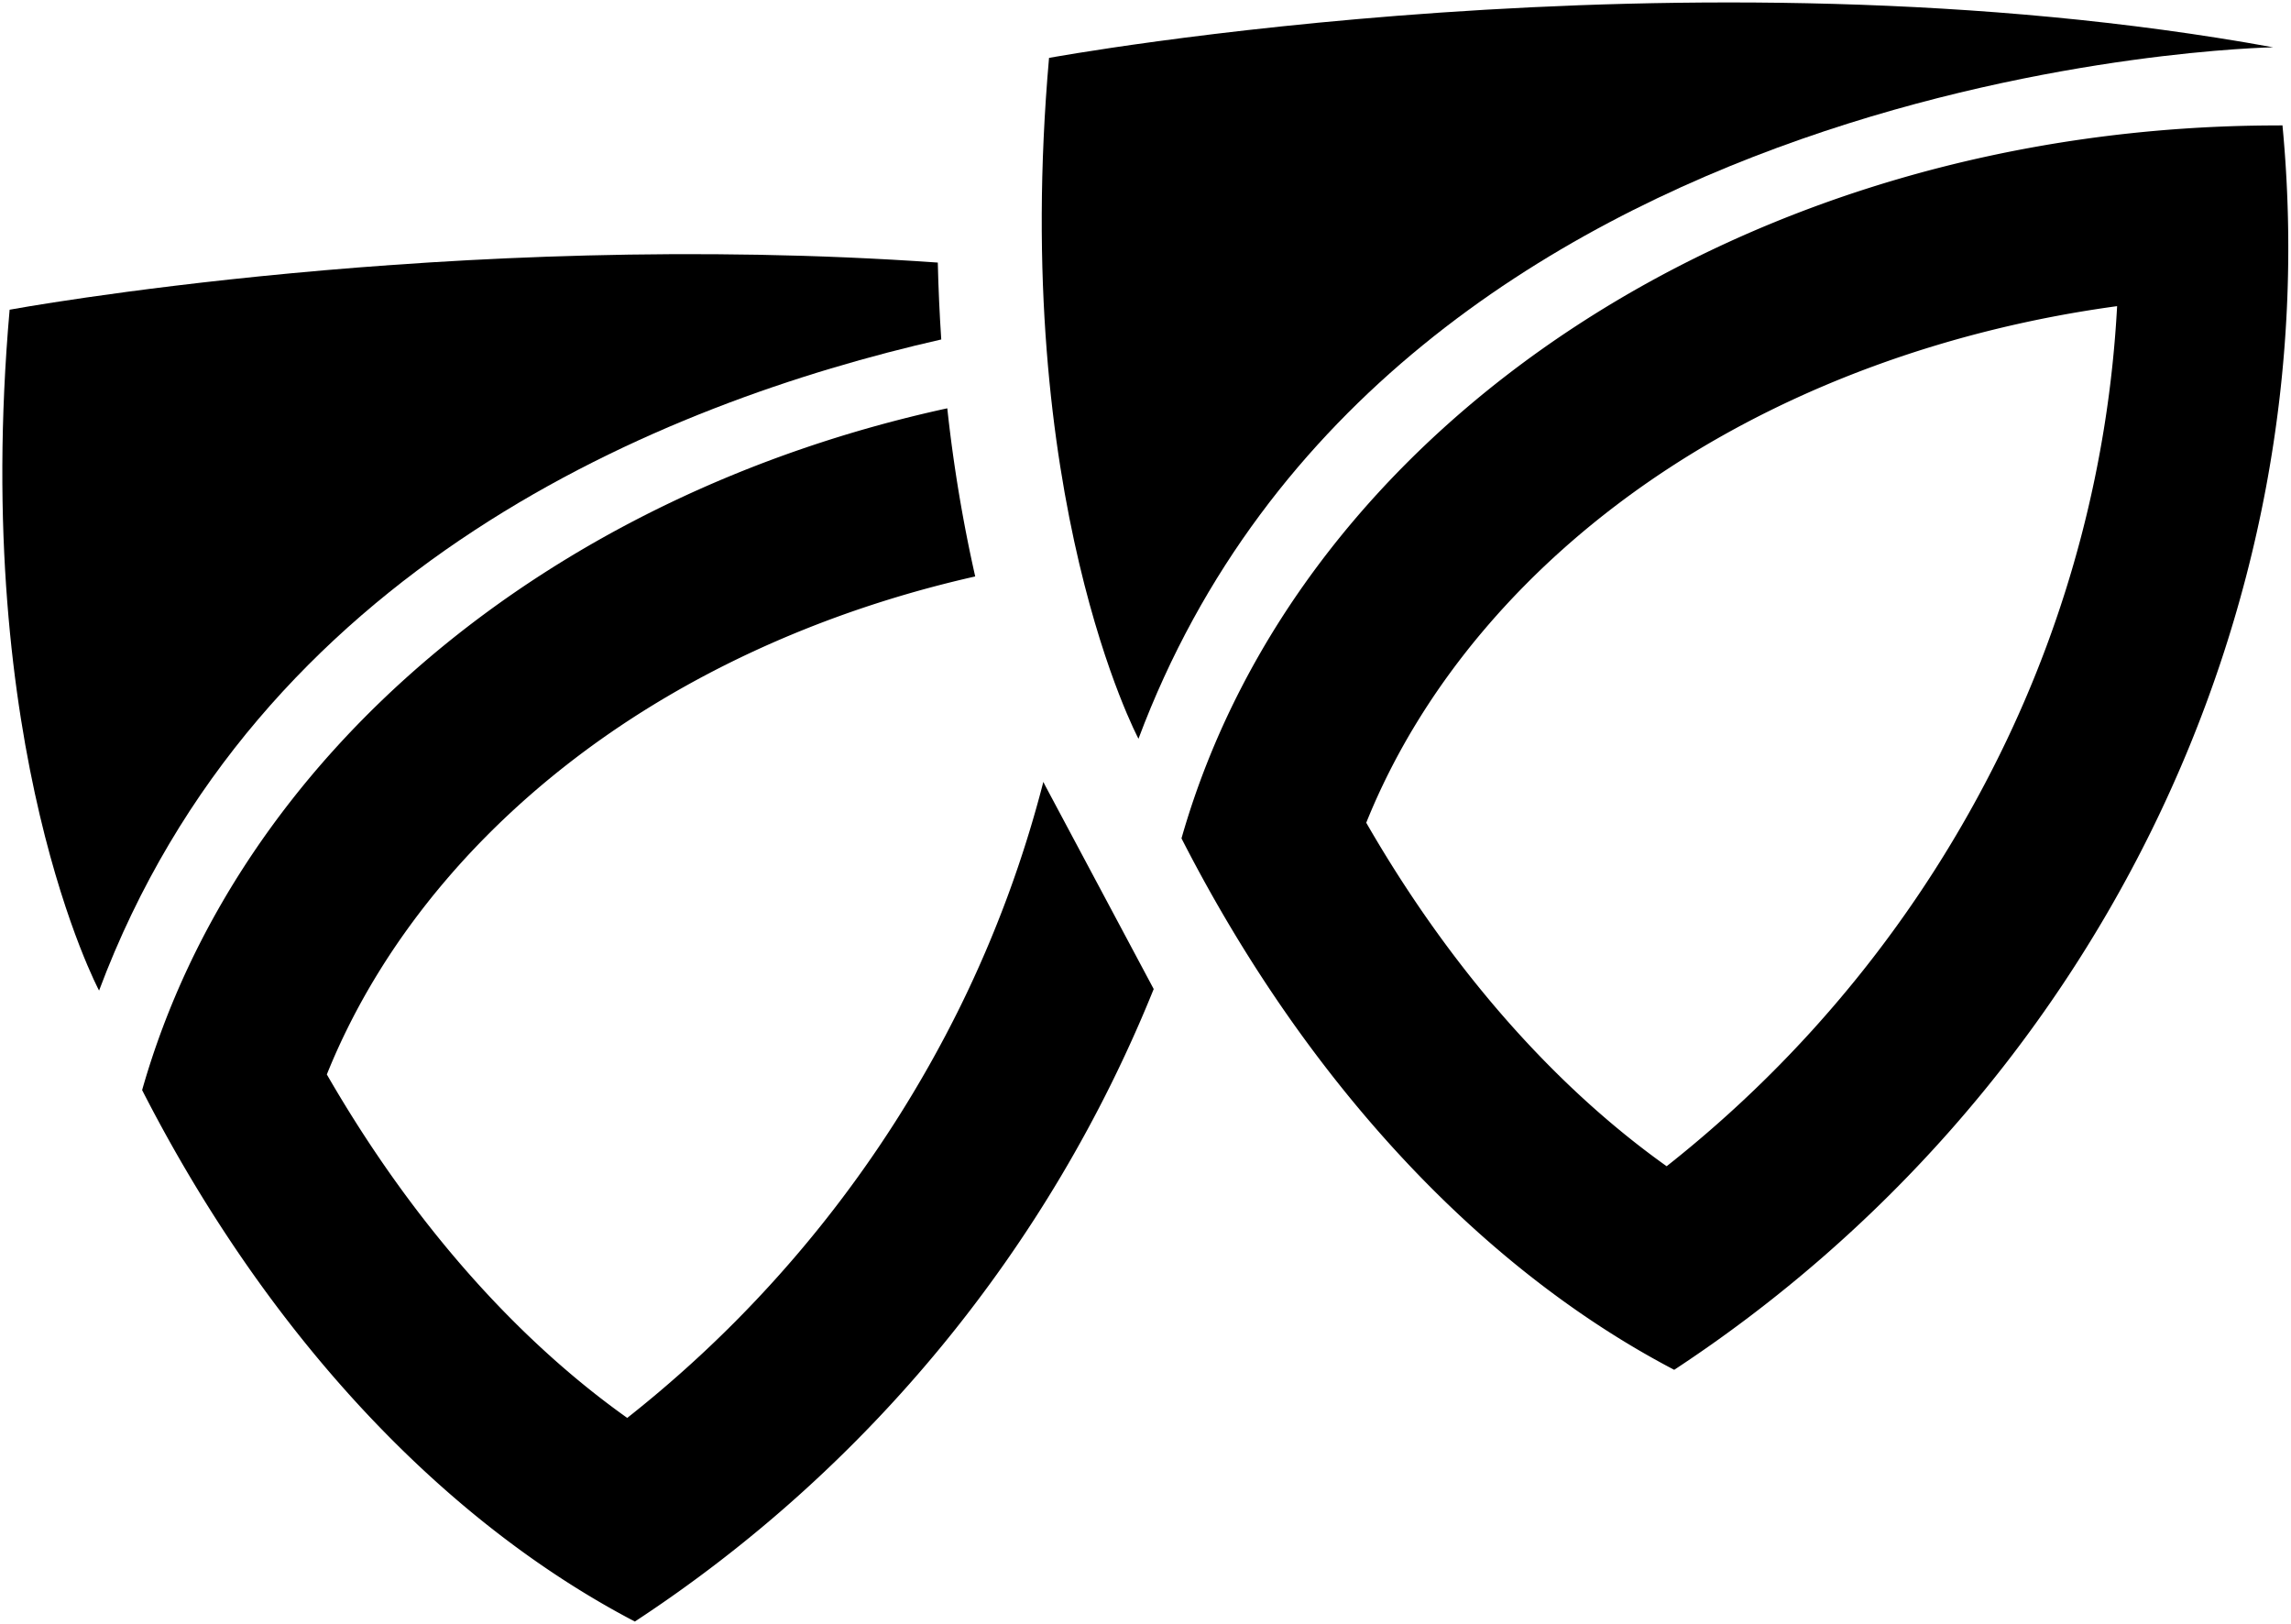
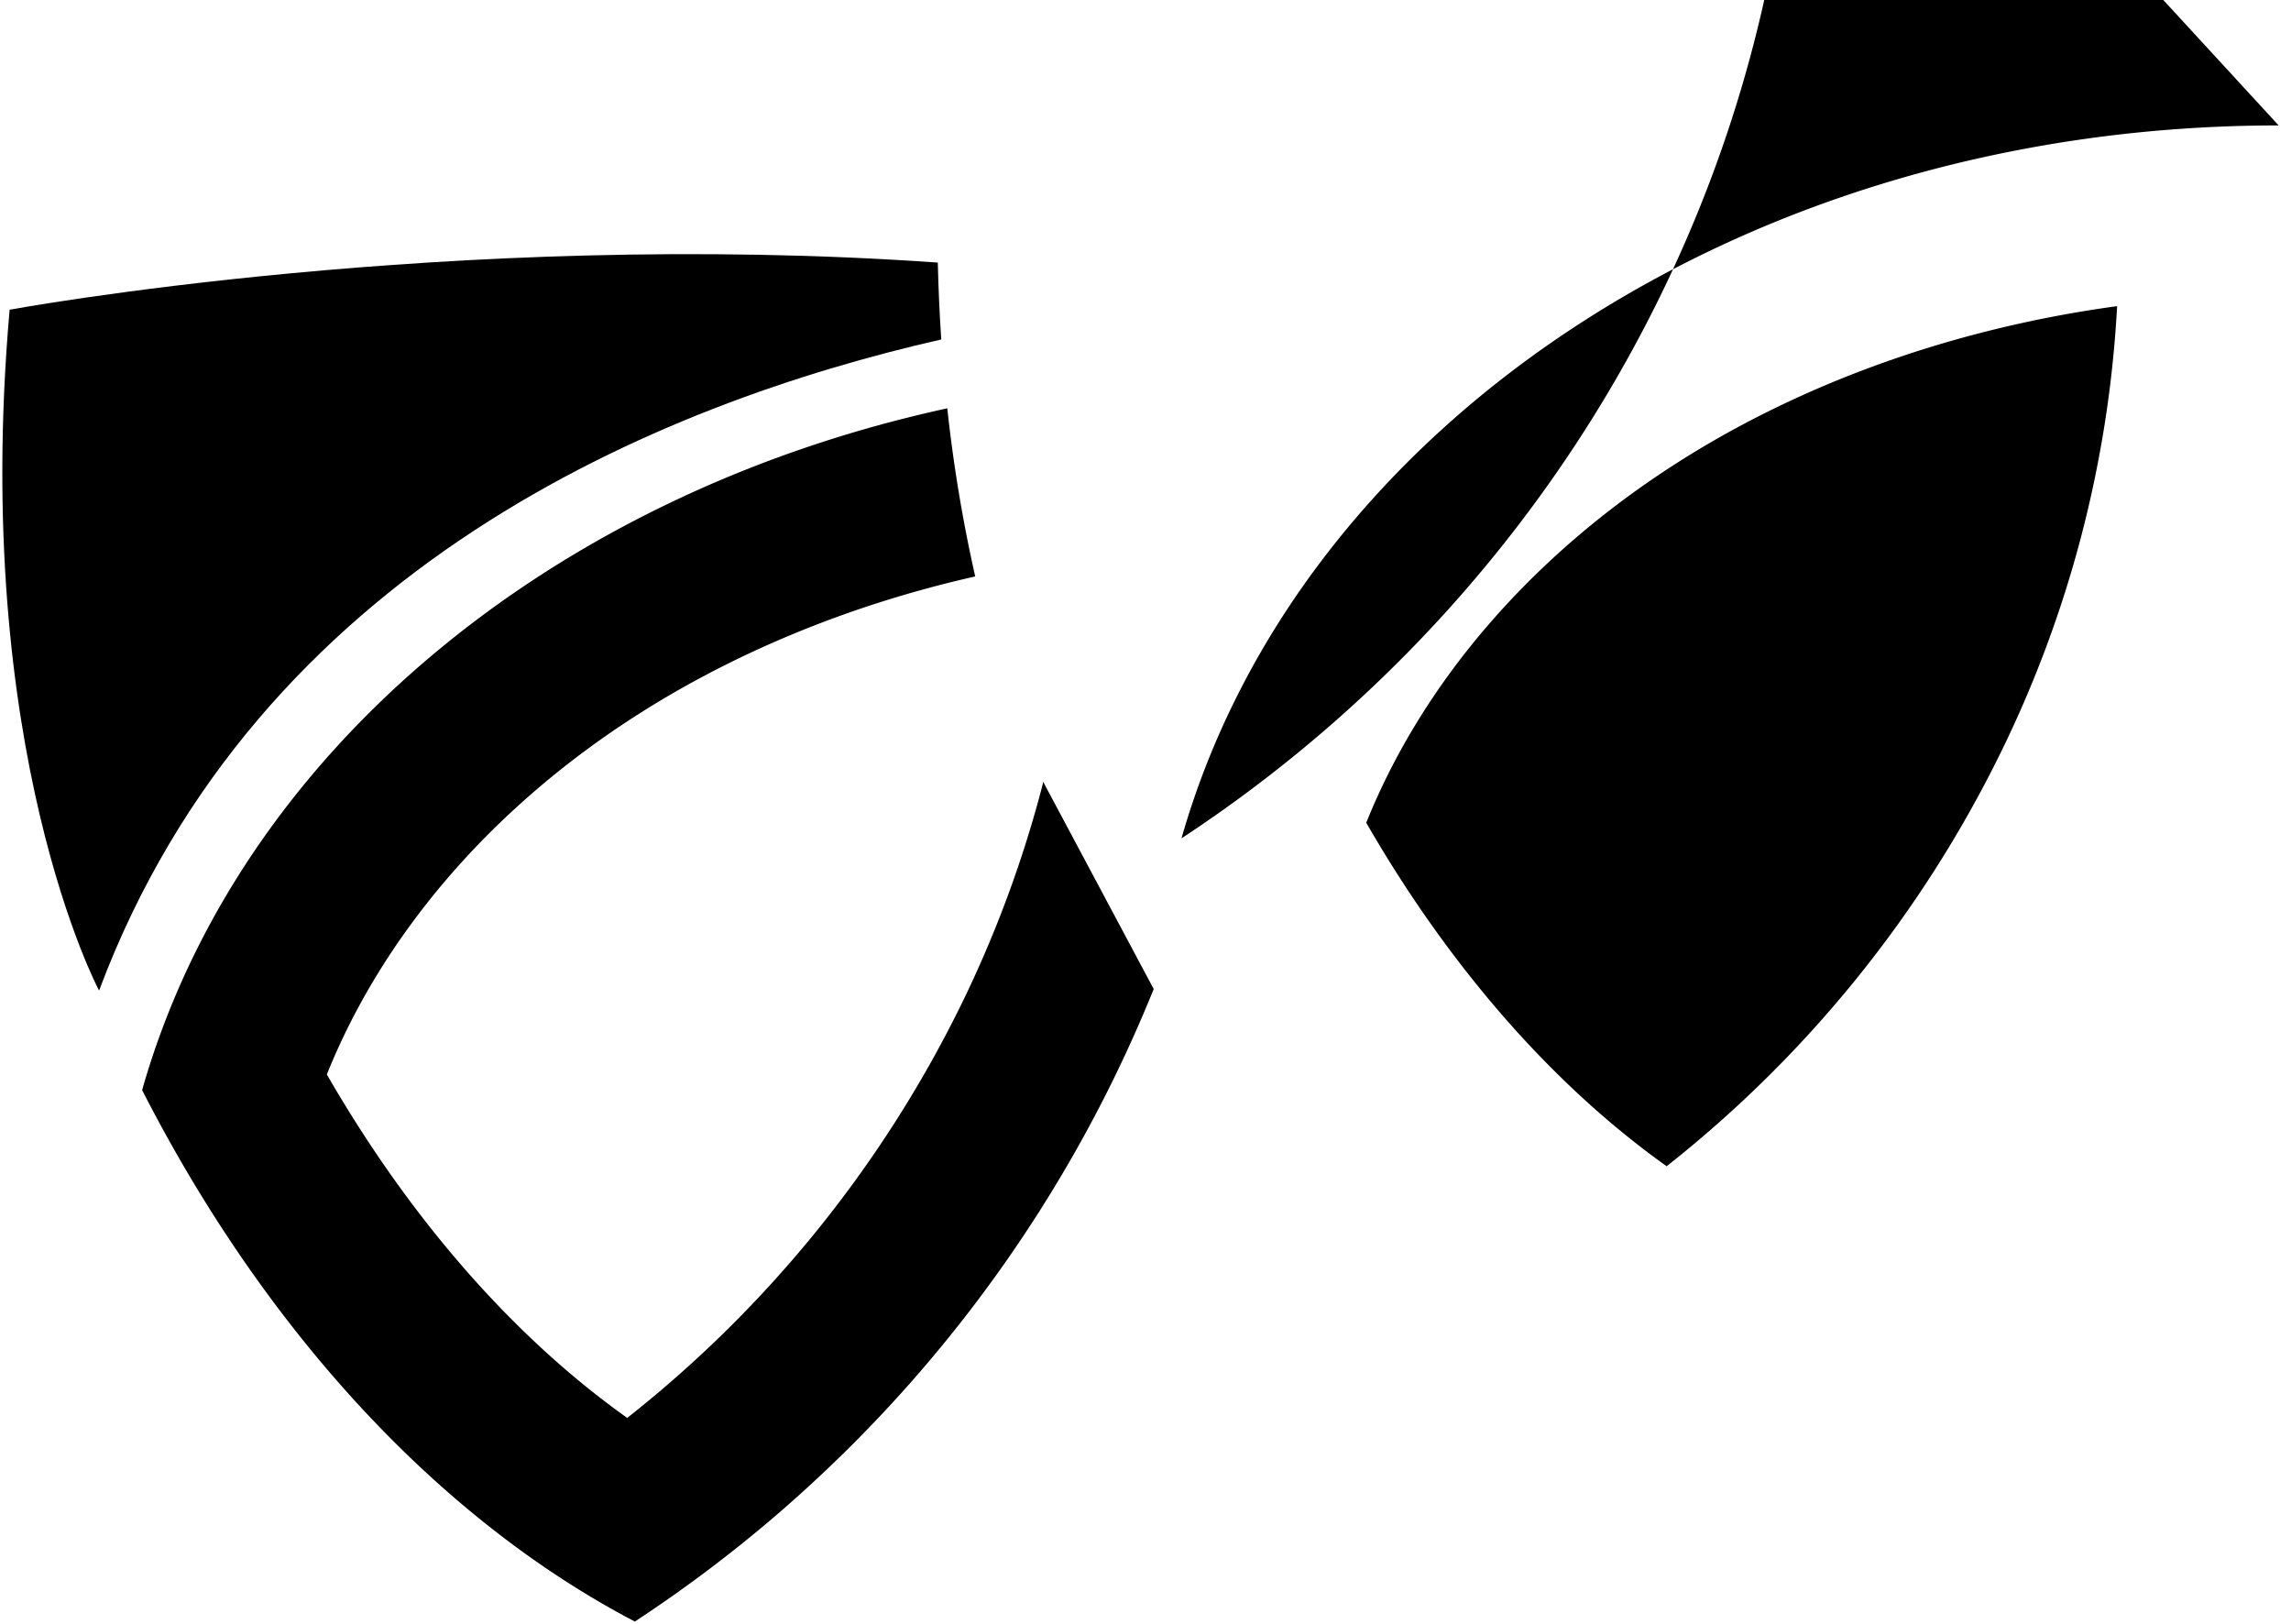
<svg xmlns="http://www.w3.org/2000/svg" viewBox="0 0 523.55 371.08">
  <g>
-     <path d="M483.81,70A263.41,263.41,0,0,1,457.05,172.3a274.13,274.13,0,0,1-76.18,94.19C354.9,248,331.23,221,312.22,188c12.64-31.44,36.71-59.78,69-80.92,29.5-19.3,65-32,102.57-37.12m36.94-41.3C399.4,28.66,297,96.87,270,191.57v0c28.35,55.48,68.23,98.24,112.6,121.44h0c95.36-62.68,149.69-172.22,139-284.37Z" />
-     <path d="M519.48,10.81s-201.35,3.35-259.31,158c0,0-29.29-54.91-20.44-155.58C239.73,13.25,385.25-13.6,519.48,10.81Z" />
+     <path d="M483.81,70A263.41,263.41,0,0,1,457.05,172.3a274.13,274.13,0,0,1-76.18,94.19C354.9,248,331.23,221,312.22,188c12.64-31.44,36.71-59.78,69-80.92,29.5-19.3,65-32,102.57-37.12m36.94-41.3C399.4,28.66,297,96.87,270,191.57v0h0c95.36-62.68,149.69-172.22,139-284.37Z" />
    <path d="M214.31,60C103.07,52.16,2.2,70.77,2.2,70.77-6.65,171.44,22.64,226.35,22.64,226.35,58.85,129.73,151,92.15,215.1,77.57Q214.52,68.89,214.31,60Z" />
    <path d="M239.14,180.05c-.12-.22-.37-.69-.71-1.39a266.93,266.93,0,0,1-18.9,51.16A274.12,274.12,0,0,1,143.34,324c-26-18.48-49.63-45.5-68.65-78.48,12.64-31.43,36.71-59.77,69-80.91C167,149.37,194,138.24,222.86,131.72a339.36,339.36,0,0,1-6.38-38.42c-90.82,19.78-162.18,79.09-184,155.79v0c28.36,55.49,68.23,98.25,112.6,121.44h0A312.83,312.83,0,0,0,263.65,226Z" />
  </g>
</svg>